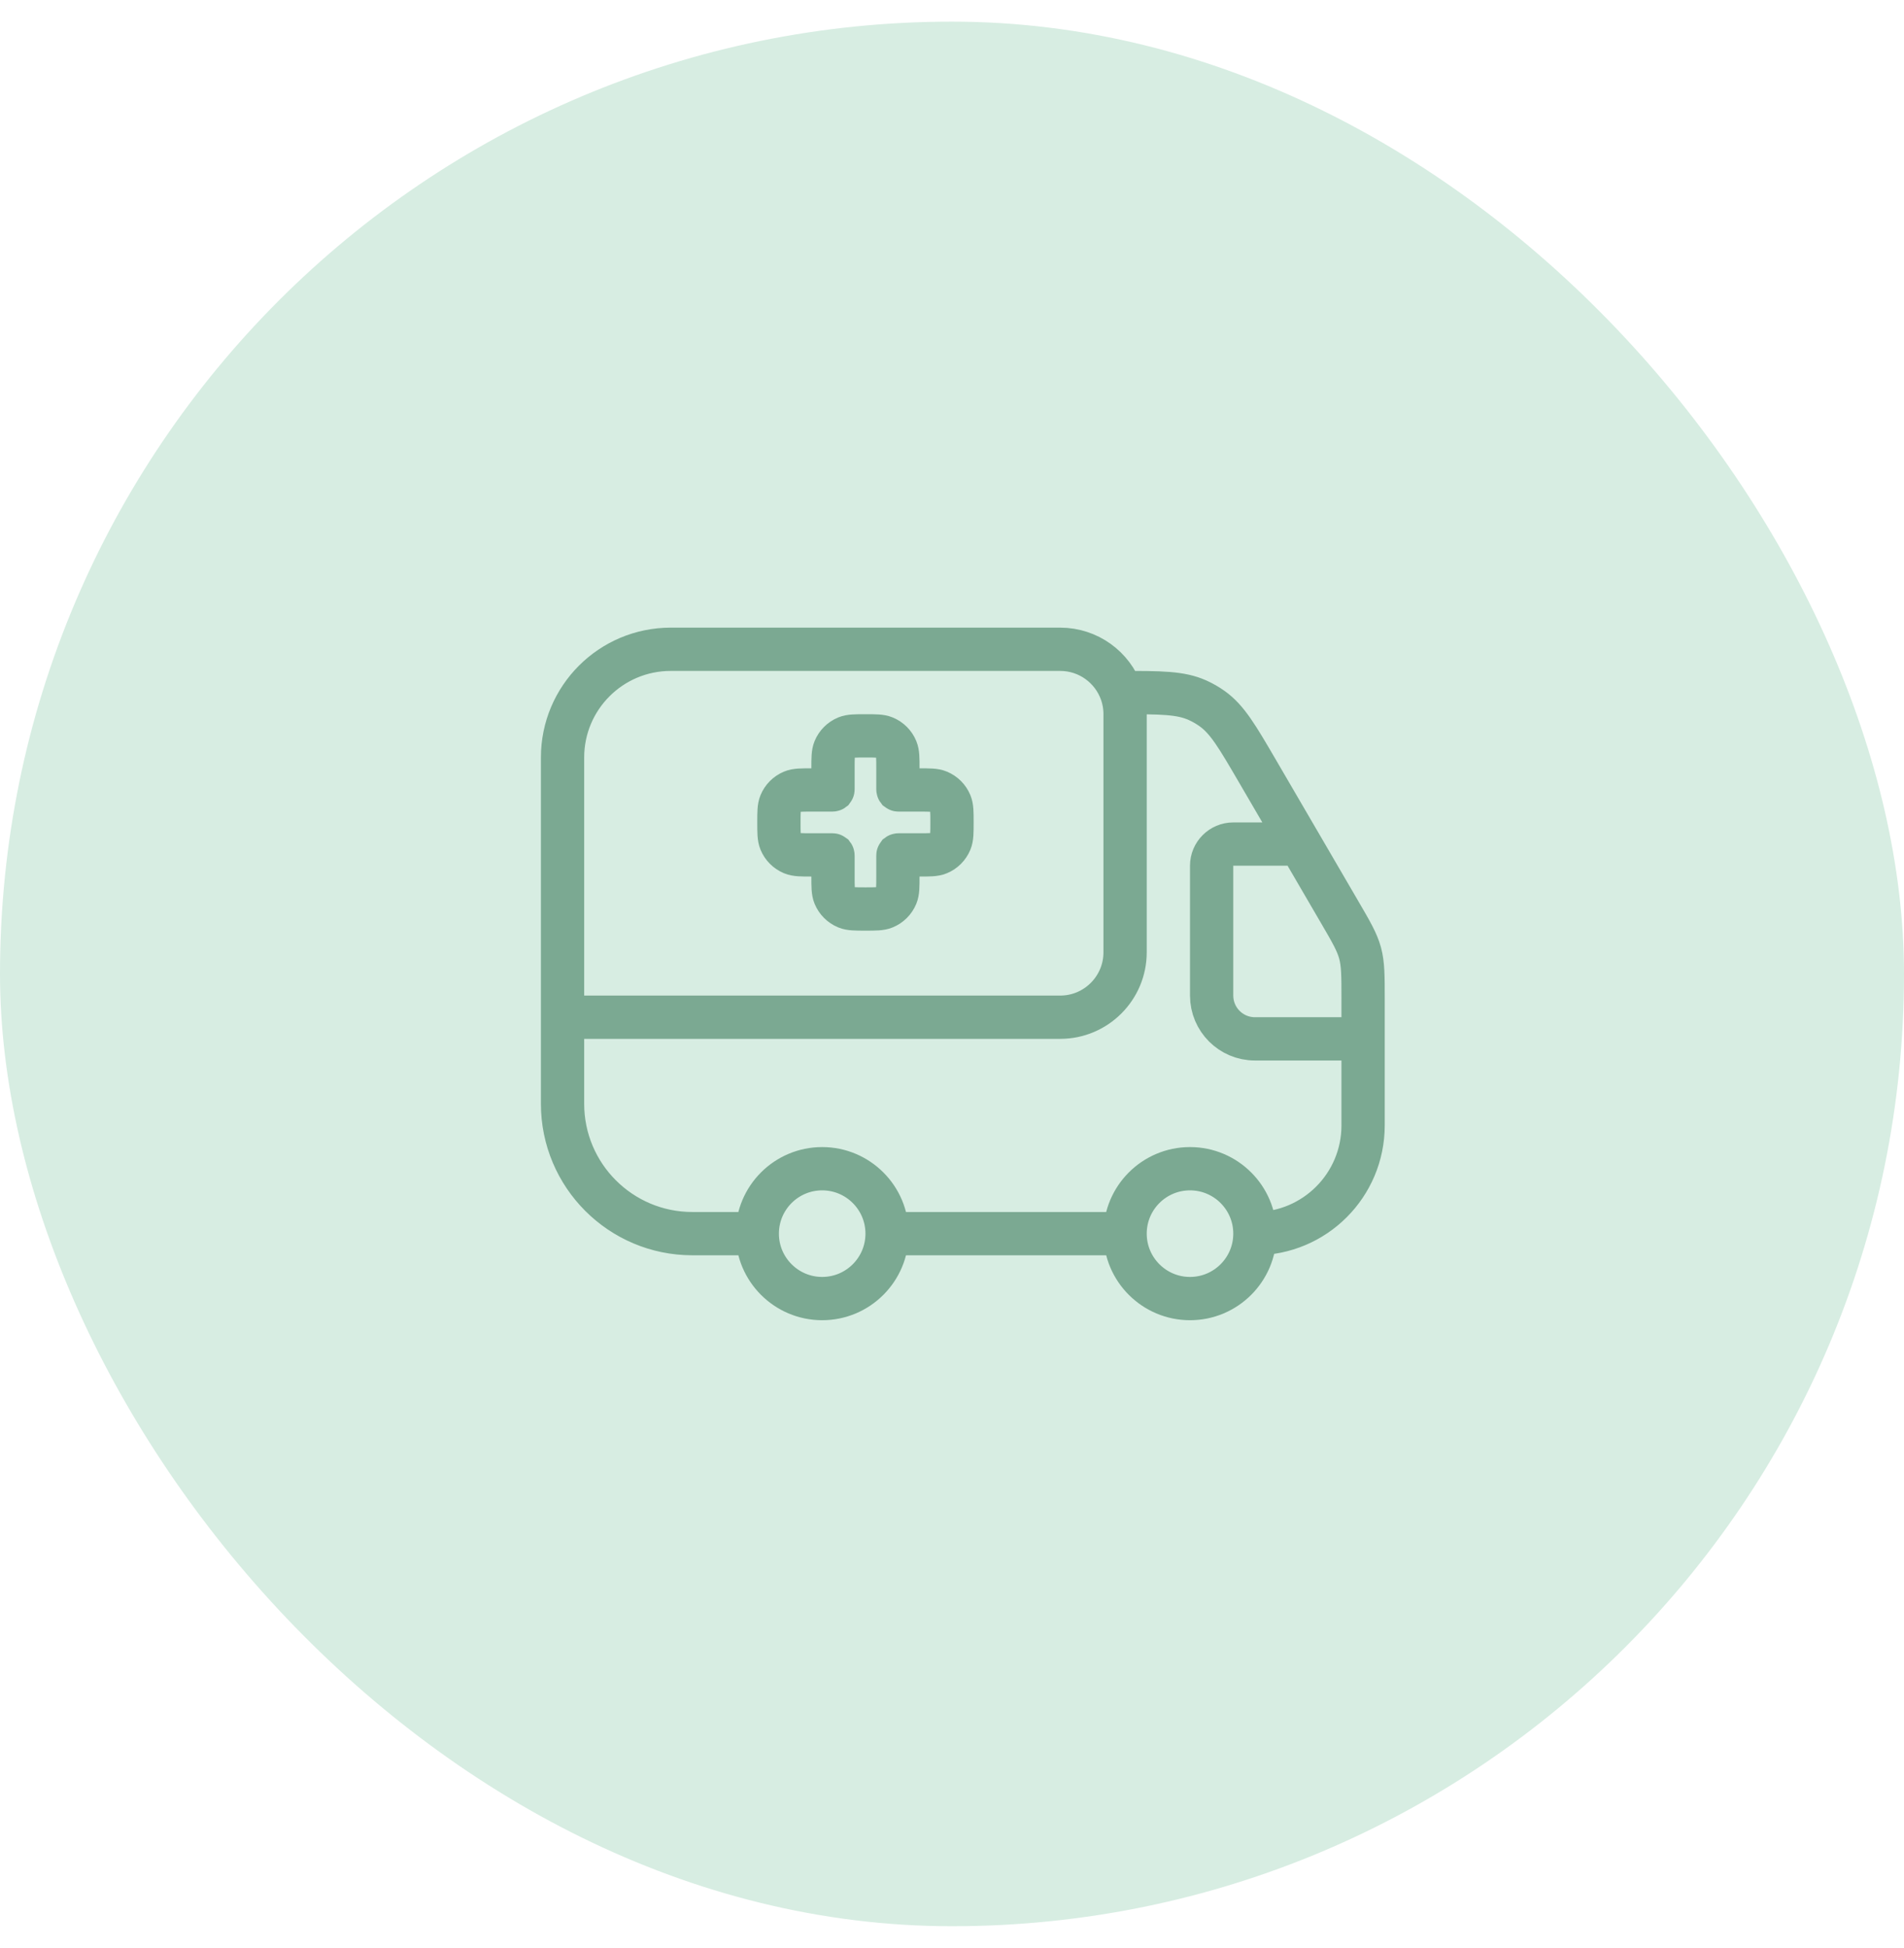
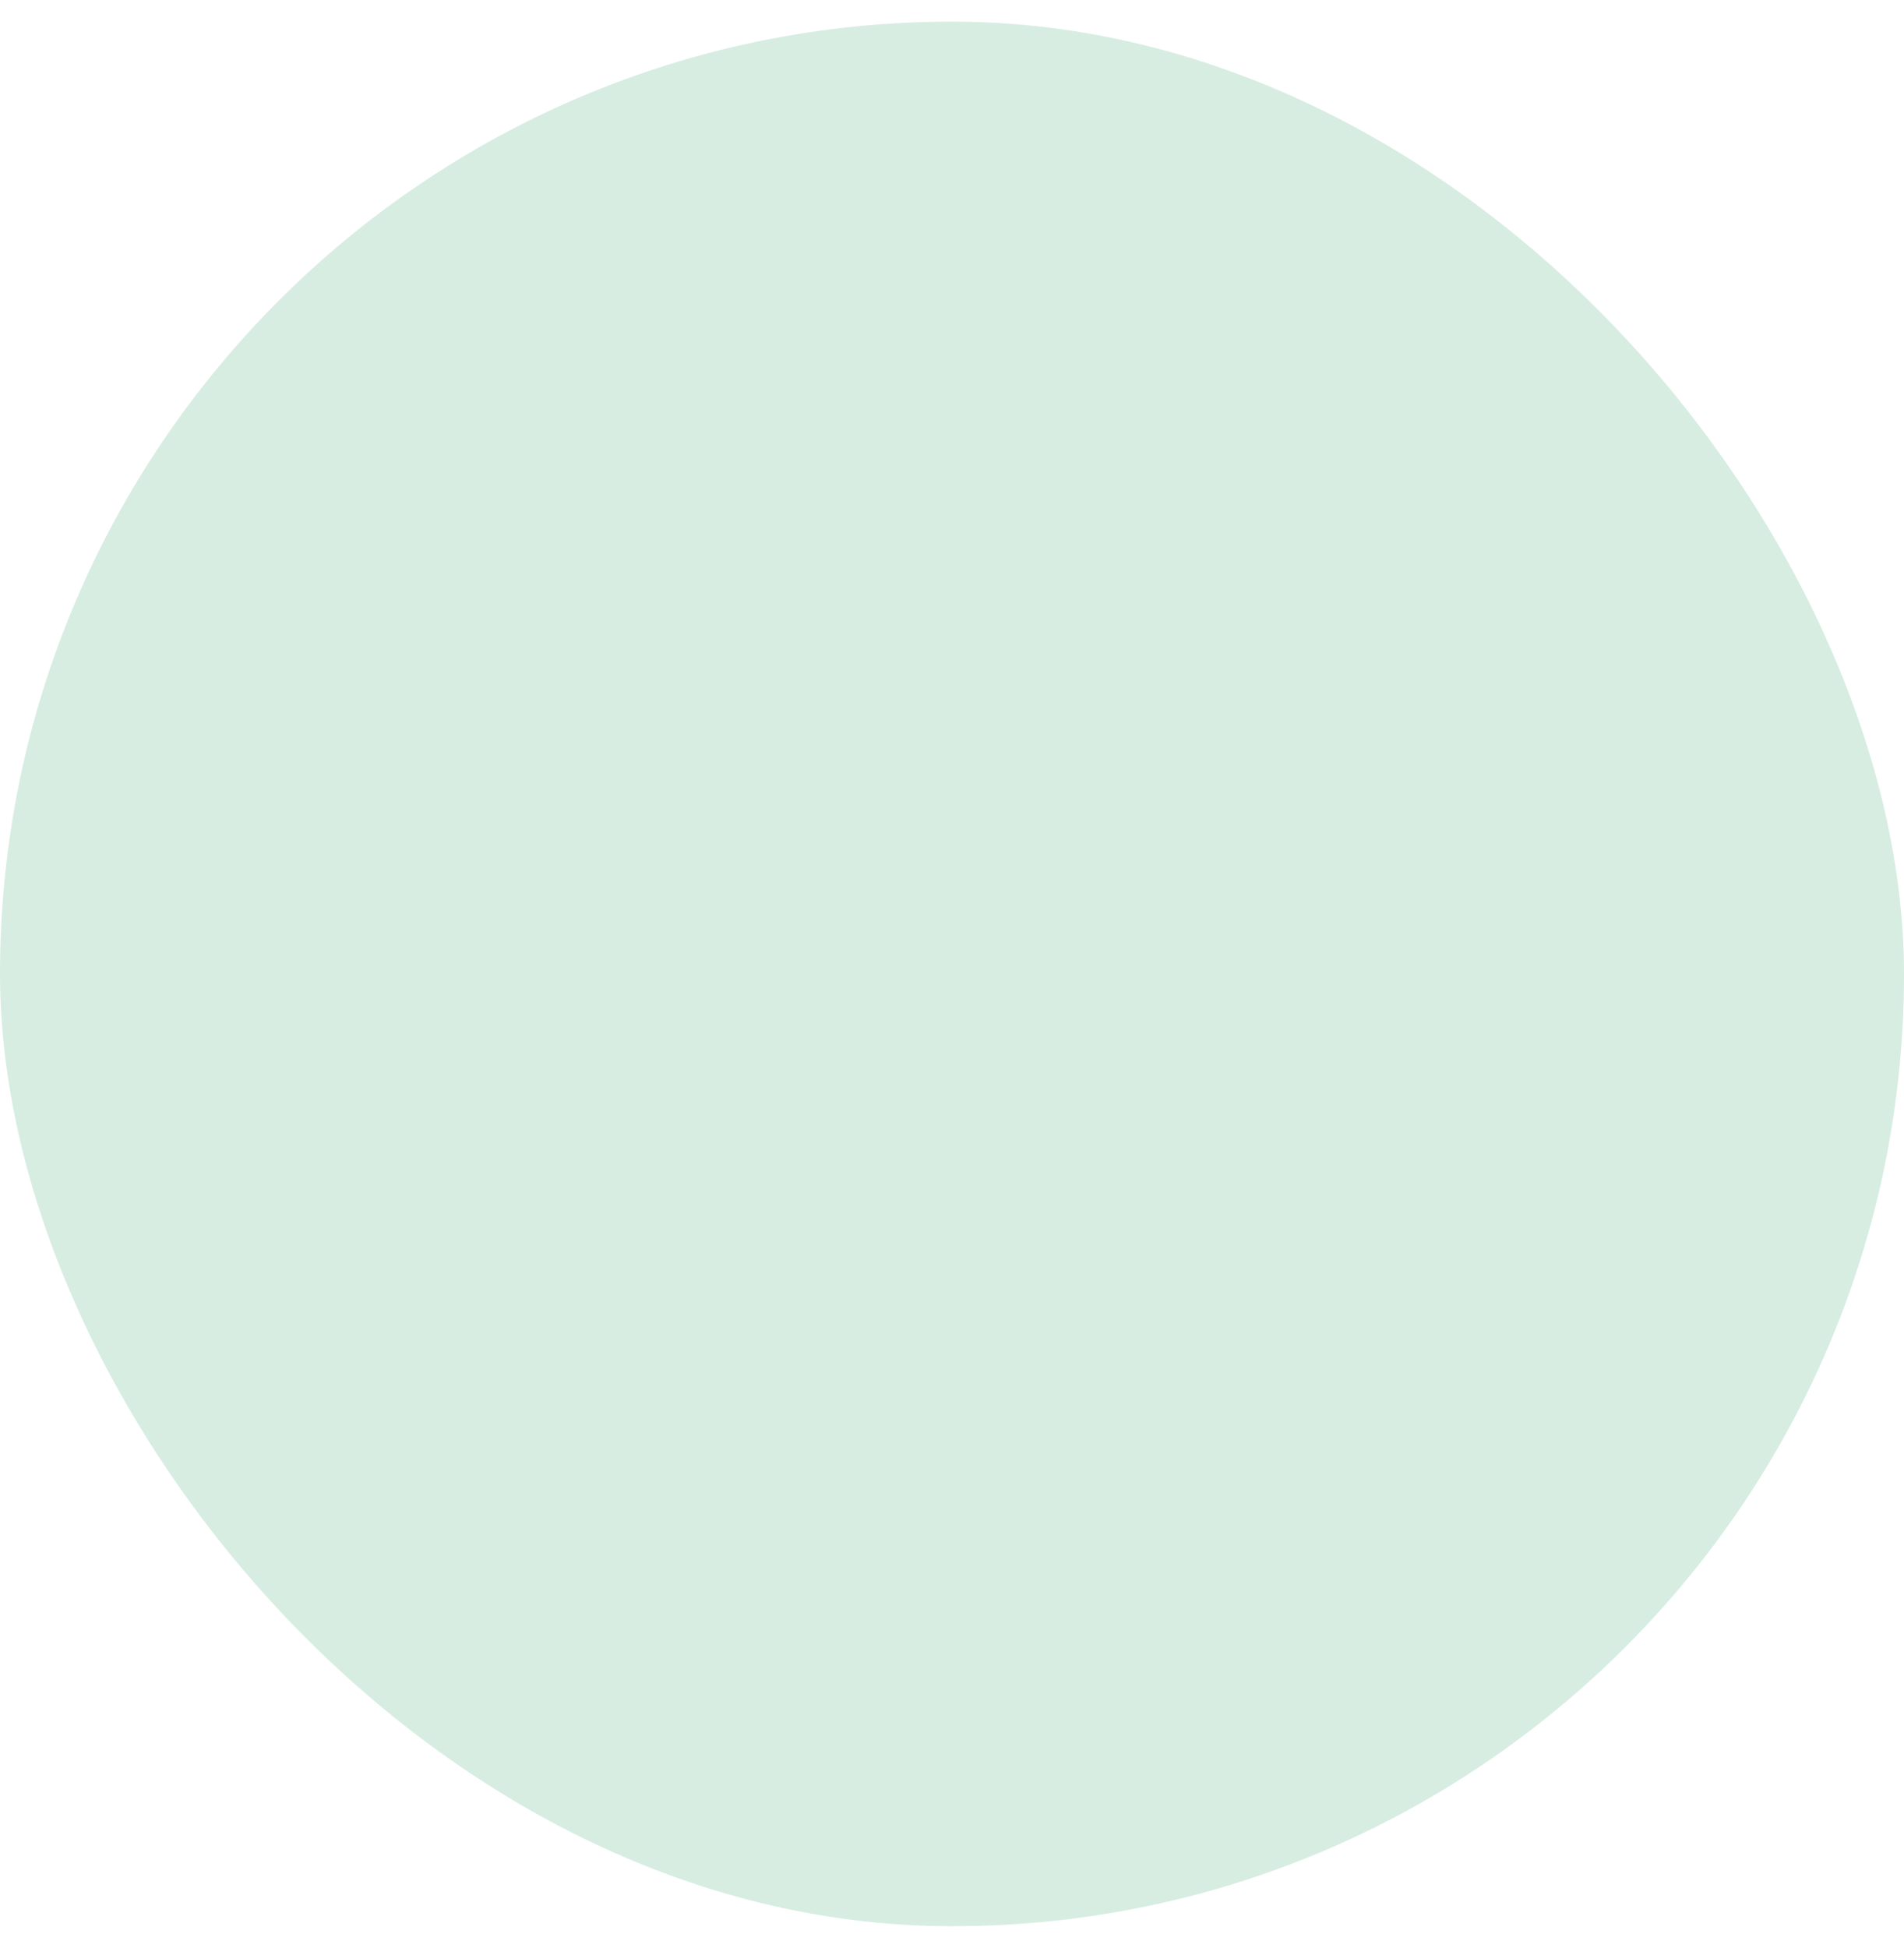
<svg xmlns="http://www.w3.org/2000/svg" width="44" height="45" viewBox="0 0 44 45" fill="none">
  <rect y="0.5" width="44" height="44" rx="22" fill="#D7EDE2" />
-   <path d="M29 28.5V28.5C30.381 28.5 31.5 27.381 31.5 26V24M29 28.5C29 29.328 28.328 30 27.5 30C26.672 30 26 29.328 26 28.5M29 28.5C29 27.672 28.328 27 27.5 27C26.672 27 26 27.672 26 28.5M30.042 19.5L29.051 17.801C28.591 17.013 28.361 16.619 28.009 16.369C27.905 16.295 27.793 16.231 27.676 16.178C27.283 16 26.827 16 25.915 16V16M30.042 19.5L30.955 21.066C31.226 21.53 31.361 21.762 31.431 22.019C31.5 22.275 31.5 22.544 31.5 23.081V24M30.042 19.5H28.5C28.224 19.5 28 19.724 28 20V23C28 23.552 28.448 24 29 24H31.5M13 23.5V25.5C13 27.157 14.343 28.5 16 28.5H17.5M13 23.5V17.5C13 16.119 14.119 15 15.5 15H24.5C25.153 15 25.709 15.417 25.915 16M13 23.5H24.5C25.328 23.5 26 22.828 26 22V16.5C26 16.325 25.97 16.156 25.915 16M26 28.5H20.5M20.5 28.5C20.5 29.328 19.828 30 19 30C18.172 30 17.5 29.328 17.5 28.5M20.5 28.5C20.5 27.672 19.828 27 19 27C18.172 27 17.5 27.672 17.5 28.5" stroke="#7BA992" stroke-linecap="round" />
-   <path d="M19.288 17.309C19.25 17.401 19.25 17.517 19.25 17.75V18.226C19.25 18.237 19.25 18.243 19.247 18.247C19.243 18.25 19.237 18.25 19.226 18.25H18.75C18.517 18.25 18.401 18.25 18.309 18.288C18.186 18.339 18.089 18.436 18.038 18.559C18 18.651 18 18.767 18 19C18 19.233 18 19.349 18.038 19.441C18.089 19.564 18.186 19.661 18.309 19.712C18.401 19.75 18.517 19.75 18.75 19.75H19.226C19.237 19.75 19.243 19.75 19.247 19.753C19.25 19.757 19.25 19.763 19.25 19.774V20.25C19.25 20.483 19.25 20.599 19.288 20.691C19.339 20.814 19.436 20.911 19.559 20.962C19.651 21 19.767 21 20 21C20.233 21 20.349 21 20.441 20.962C20.564 20.911 20.661 20.814 20.712 20.691C20.75 20.599 20.75 20.483 20.75 20.25V19.774C20.75 19.763 20.75 19.757 20.753 19.753C20.757 19.75 20.763 19.75 20.774 19.75H21.25C21.483 19.75 21.599 19.75 21.691 19.712C21.814 19.661 21.911 19.564 21.962 19.441C22 19.349 22 19.233 22 19C22 18.767 22 18.651 21.962 18.559C21.911 18.436 21.814 18.339 21.691 18.288C21.599 18.25 21.483 18.25 21.25 18.25H20.774C20.763 18.25 20.757 18.25 20.753 18.247C20.75 18.243 20.75 18.237 20.75 18.226V17.75C20.75 17.517 20.75 17.401 20.712 17.309C20.661 17.186 20.564 17.089 20.441 17.038C20.349 17 20.233 17 20 17C19.767 17 19.651 17 19.559 17.038C19.436 17.089 19.339 17.186 19.288 17.309Z" stroke="#7BA992" />
</svg>